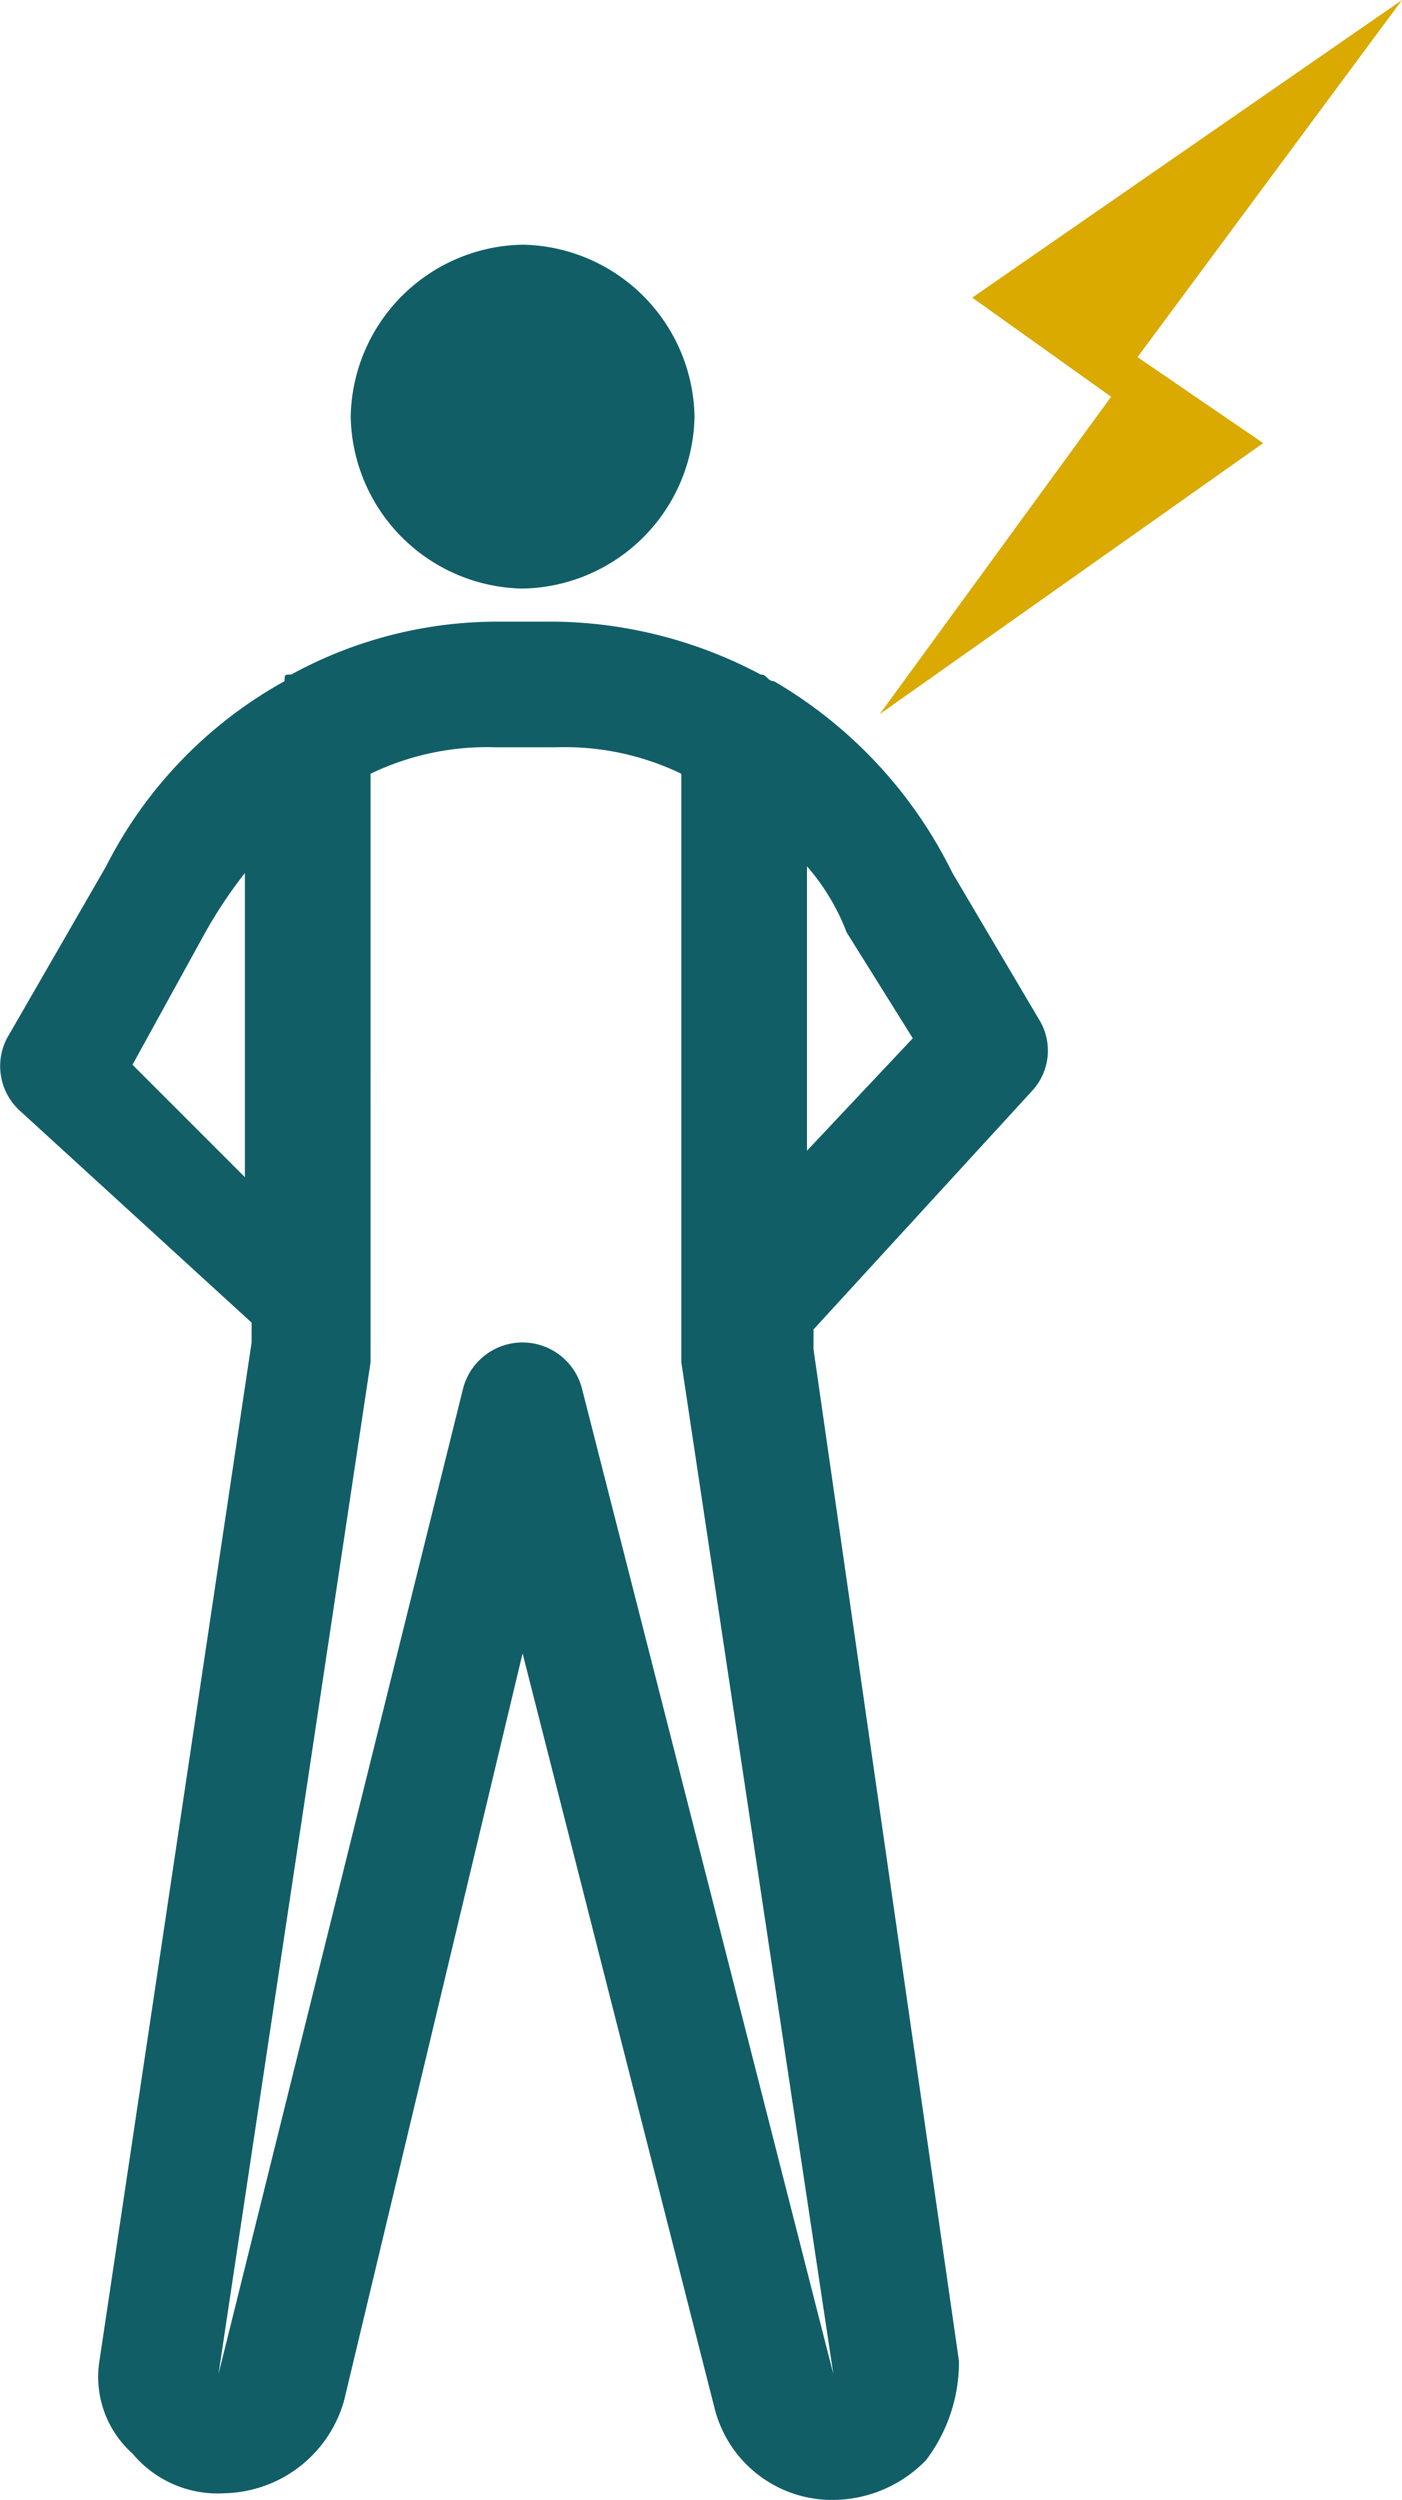
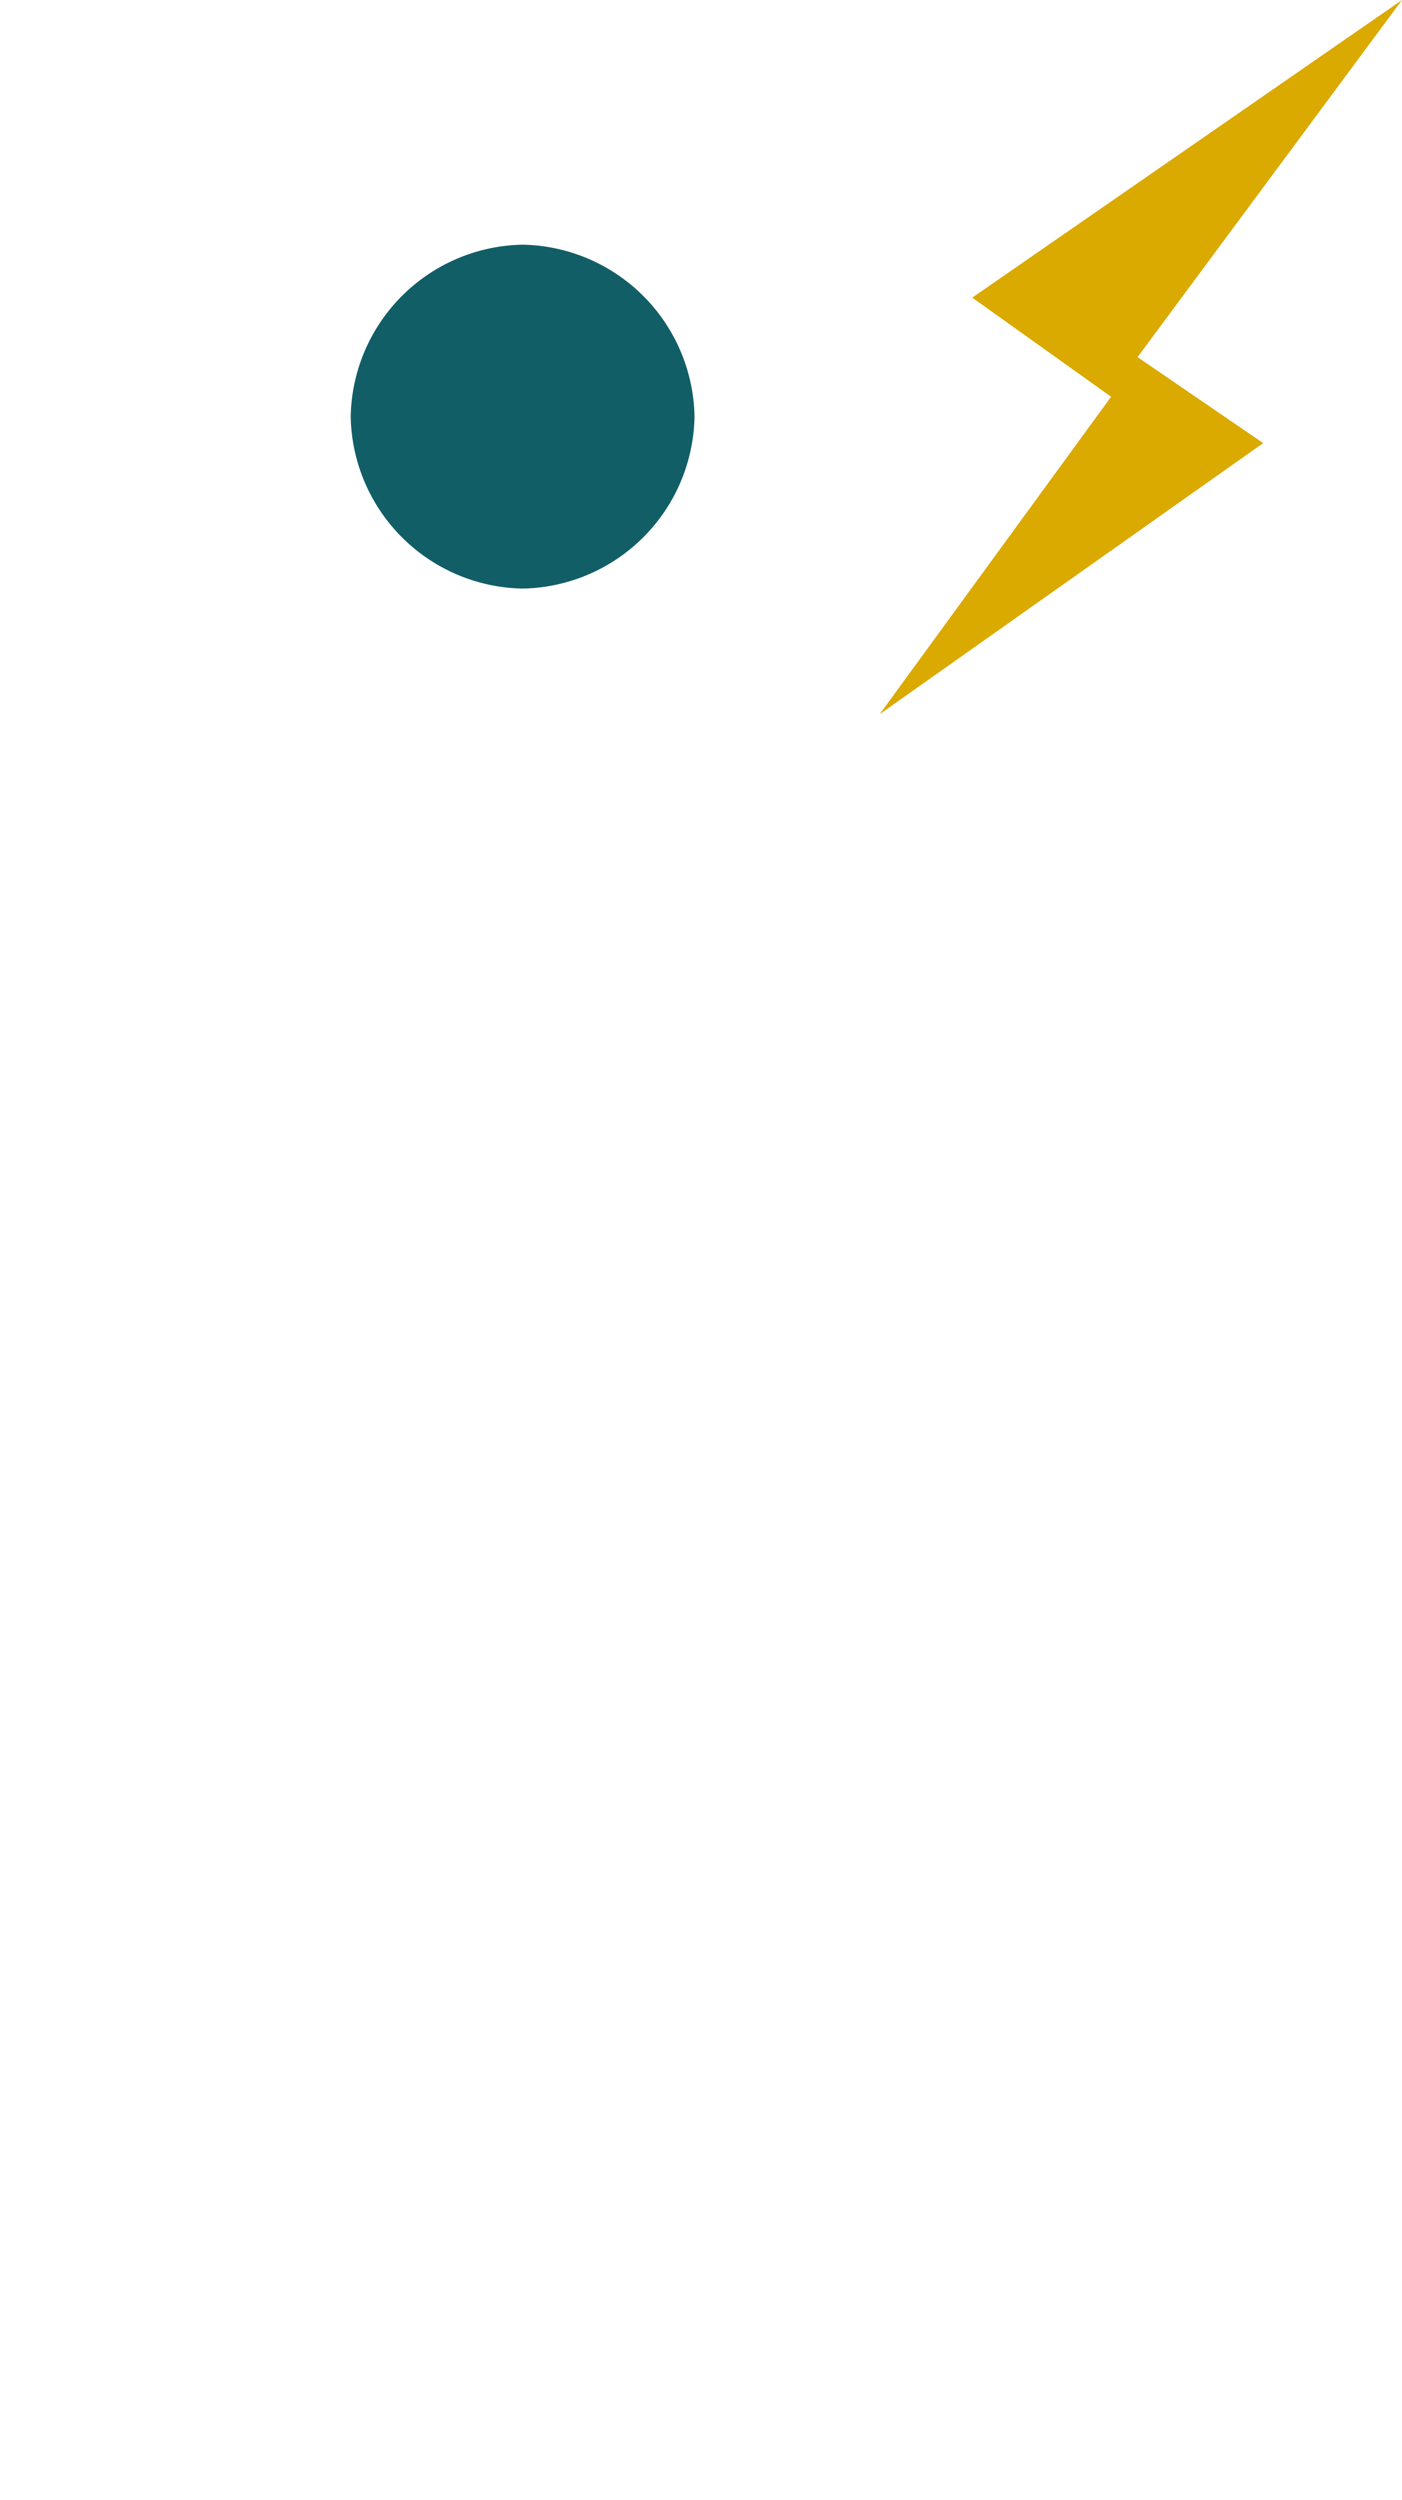
<svg xmlns="http://www.w3.org/2000/svg" viewBox="0 0 55.172 98.355">
  <defs>
    <style>
      .cls-1 {
        fill: #115e67;
      }

      .cls-2 {
        fill: #daaa00;
      }
    </style>
  </defs>
  <g id="Group_640" data-name="Group 640" transform="translate(-200 -2138)">
    <g id="Group_639" data-name="Group 639" transform="translate(200 2138)">
      <g id="Group_638" data-name="Group 638" transform="translate(0 9.627)">
-         <path id="Path_6772" data-name="Path 6772" class="cls-1" d="M40.7,27.874a2.332,2.332,0,0,0,.26-2.862l-3.383-5.724a17.841,17.841,0,0,0-7.025-7.546c-.26,0-.26-.26-.52-.26A17.709,17.709,0,0,0,21.963,9.4H19.621a16.9,16.9,0,0,0-8.066,2.082c-.26,0-.26,0-.26.26A17.224,17.224,0,0,0,4.27,19.027l-3.9,6.765a2.375,2.375,0,0,0,.52,2.862l9.107,8.326v.781L4.009,77.832a4.041,4.041,0,0,0,1.3,3.643,4.366,4.366,0,0,0,3.643,1.561,5,5,0,0,0,4.684-3.643l7.025-29.4,7.546,29.663A4.766,4.766,0,0,0,32.891,83.3a5.137,5.137,0,0,0,3.643-1.561,6.391,6.391,0,0,0,1.3-3.9l-5.724-39.81v-.781Zm-4.684-2.082-4.163,4.423V19.027a8.66,8.66,0,0,1,1.561,2.6ZM5.31,26.833l2.862-5.2a18.261,18.261,0,0,1,1.561-2.342V31.257ZM32.891,78.353,23,39.583a2.416,2.416,0,0,0-4.684,0L8.693,78.353l5.985-39.81V15.385a10.559,10.559,0,0,1,4.944-1.041h2.342a10.559,10.559,0,0,1,4.944,1.041V38.542Z" transform="translate(-0.096 5.431)" />
        <path id="Path_6773" data-name="Path 6773" class="cls-1" d="M12.165,17.23a6.889,6.889,0,0,0,6.765-6.765A6.889,6.889,0,0,0,12.165,3.7,6.889,6.889,0,0,0,5.4,10.465,6.889,6.889,0,0,0,12.165,17.23Z" transform="translate(8.401 -3.7)" />
      </g>
      <path id="Path_6774" data-name="Path 6774" class="cls-2" d="M13.4,28.1l9.107-12.49-5.464-3.9L33.956,0,23.548,14.051l4.944,3.383Z" transform="translate(21.217)" />
    </g>
  </g>
</svg>